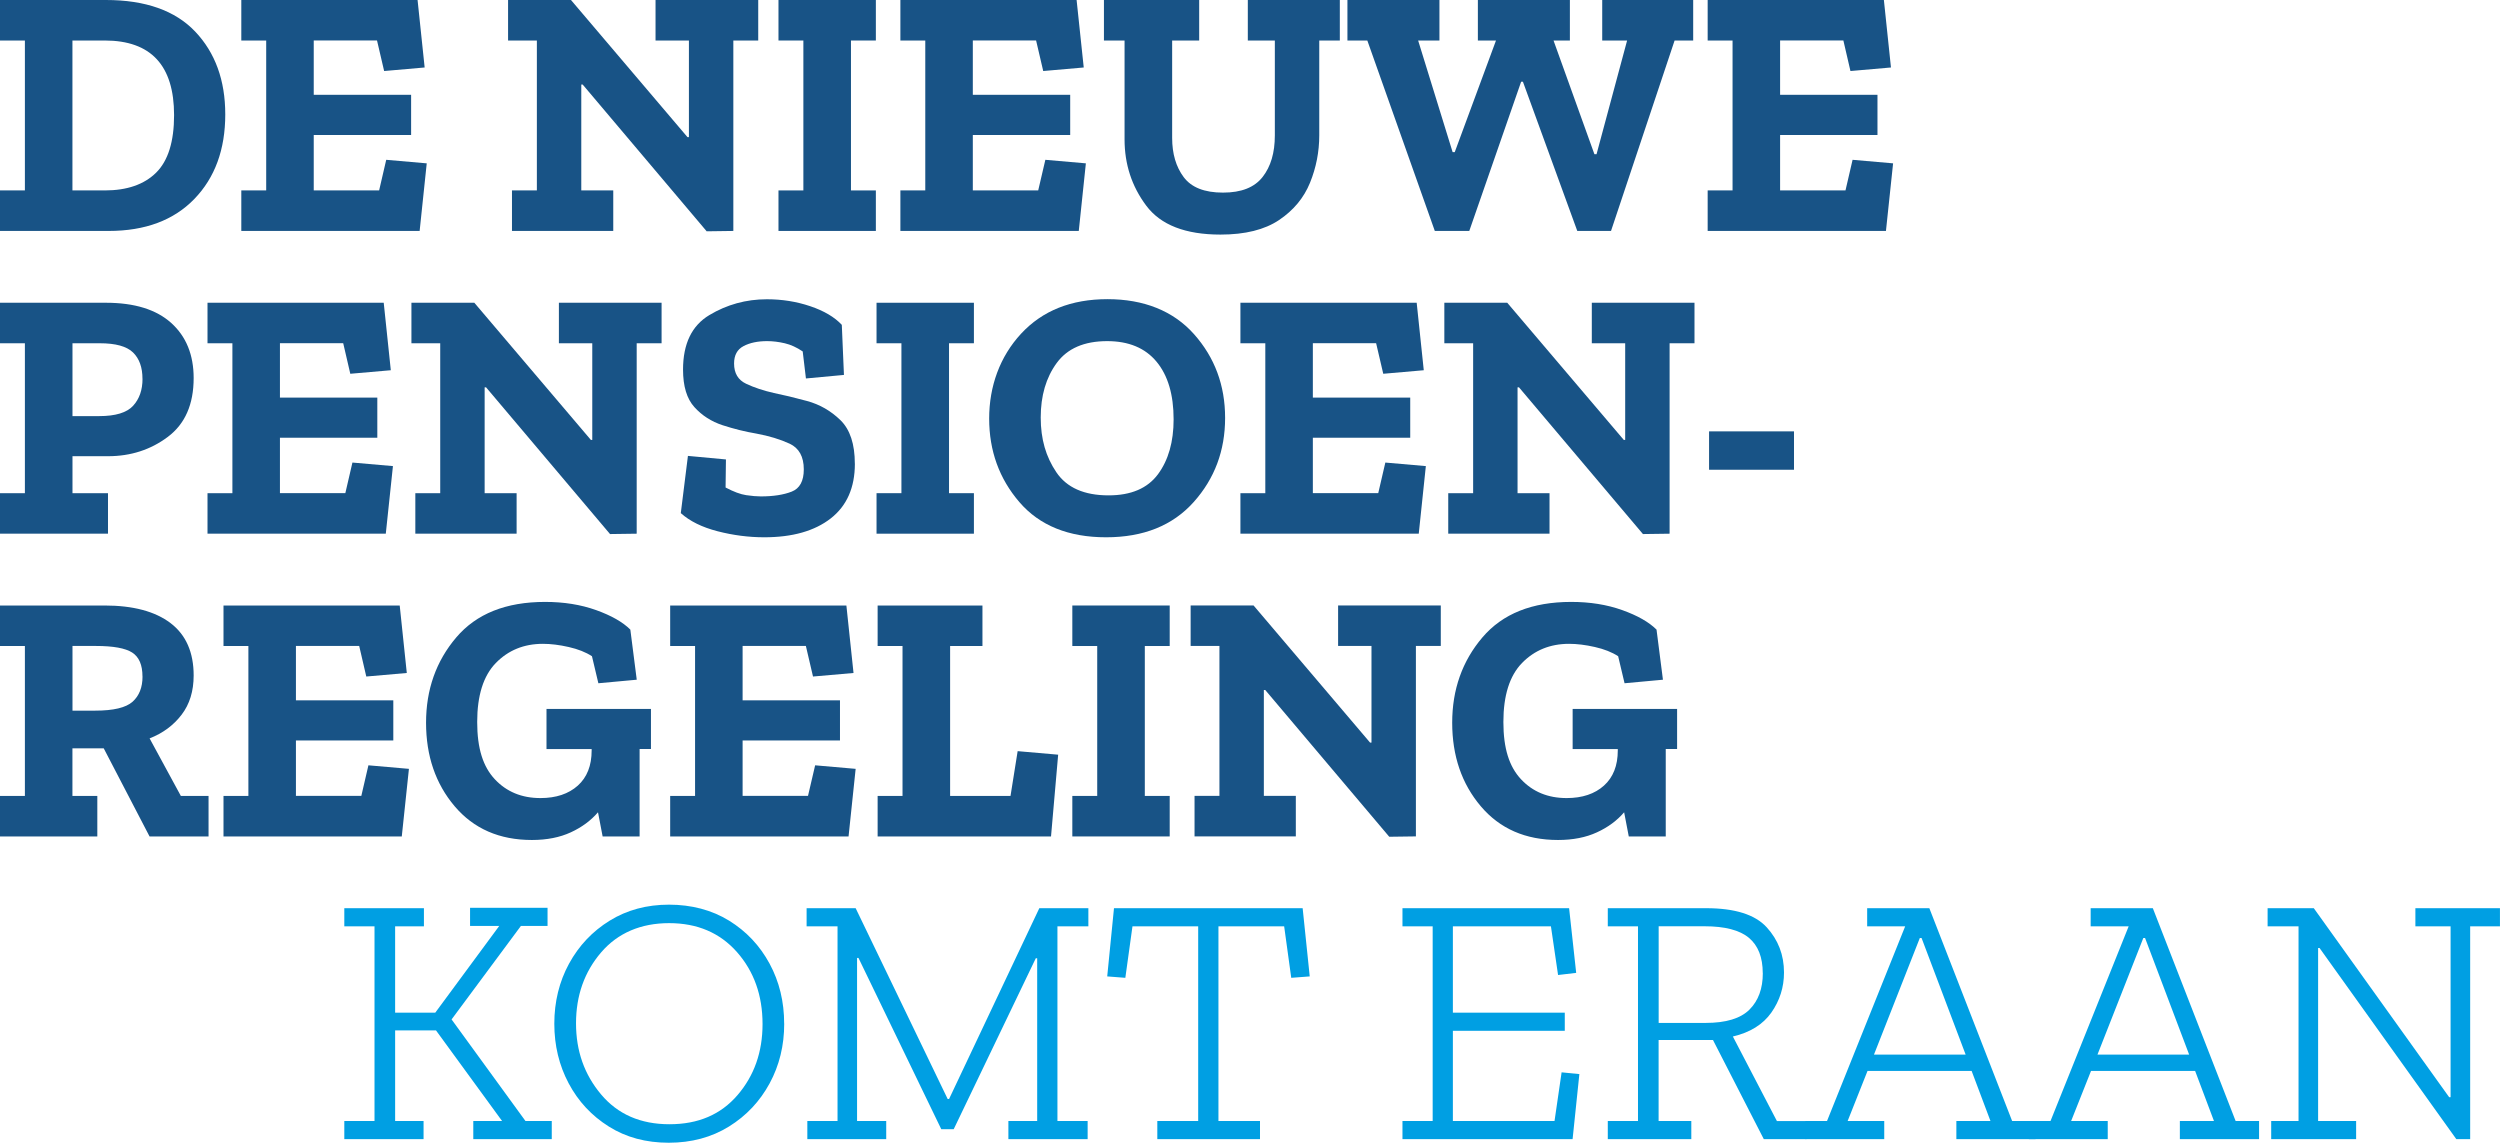
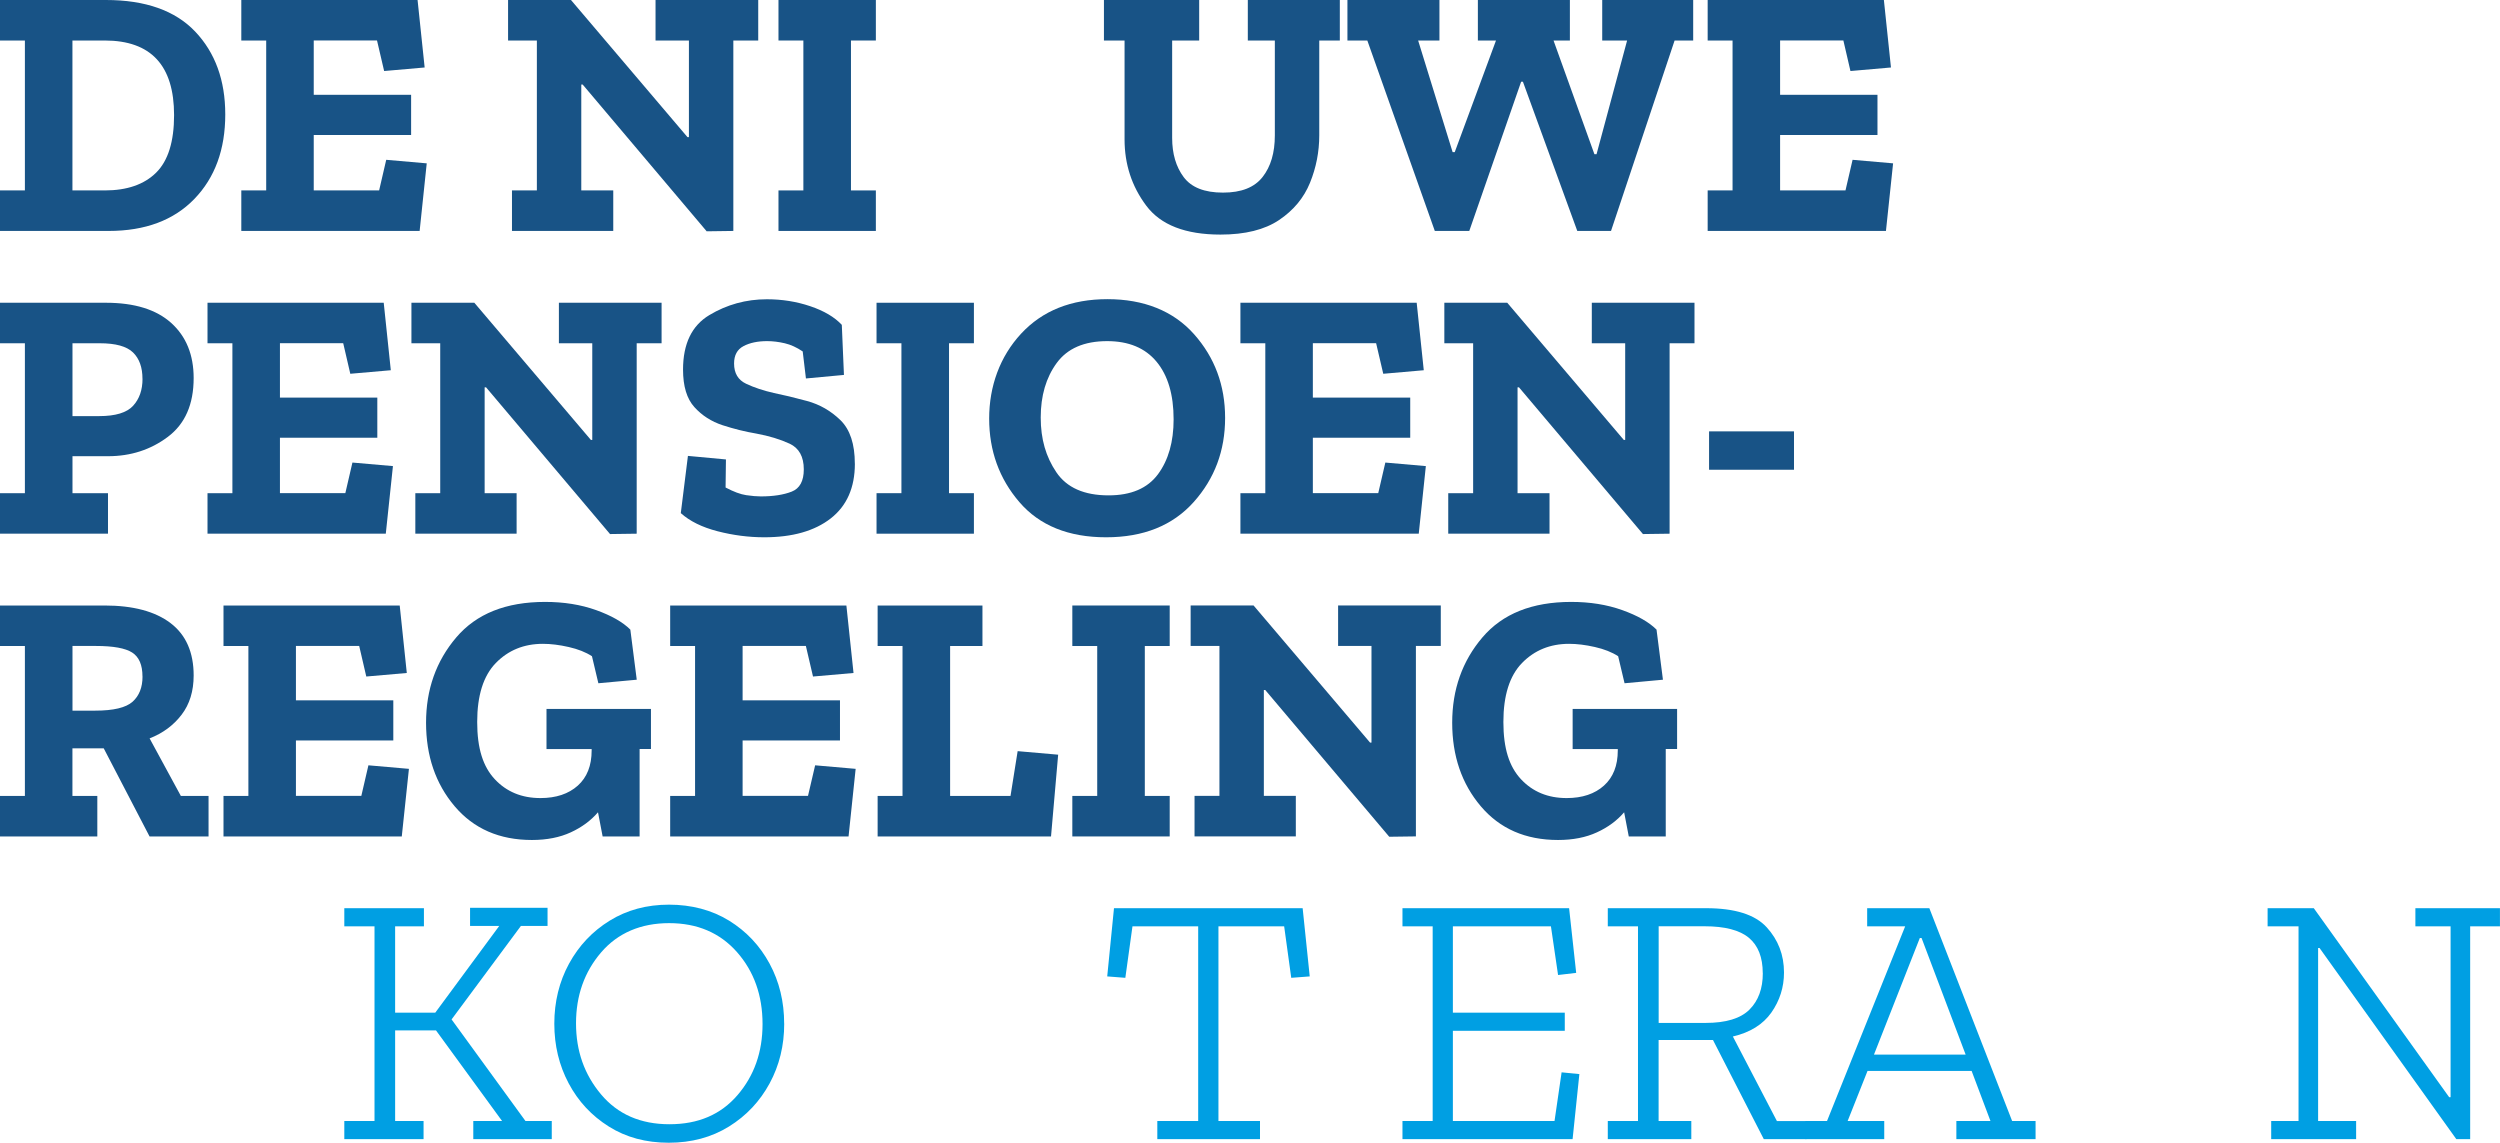
<svg xmlns="http://www.w3.org/2000/svg" id="Laag_2" data-name="Laag 2" viewBox="0 0 480.1 219.45" width="480.1" height="219.45" x="0" y="0">
  <defs>
    <style>
      .cls-1 {
        fill: #009fe3;
      }

      .cls-2 {
        fill: #185386;
      }
    </style>
  </defs>
  <g id="Laag_2-2" data-name="Laag 2">
    <g>
      <g>
        <path class="cls-1" d="m105.97,218.76h-15.08v-3.48h5.53l-12.69-17.4h-7.85v17.4h5.46v3.48h-15.22v-3.48h5.8v-37.39h-5.8v-3.48h15.29v3.48h-5.53v16.58h7.71l12.28-16.65h-5.6v-3.48h14.88v3.48h-5.12l-13.31,17.95,14.19,19.51h5.05v3.48Z" />
        <path class="cls-1" d="m150.6,196.59c0,4.19-.93,8.01-2.8,11.46s-4.47,6.22-7.81,8.29c-3.34,2.07-7.2,3.11-11.57,3.11s-8.2-1.03-11.5-3.11c-3.3-2.07-5.87-4.83-7.71-8.29s-2.76-7.28-2.76-11.46.94-8.07,2.83-11.53c1.89-3.46,4.49-6.21,7.81-8.26,3.32-2.05,7.12-3.07,11.39-3.07s8.21,1.02,11.53,3.07,5.91,4.8,7.78,8.26,2.8,7.3,2.8,11.53Zm-4.16.07c0-5.5-1.64-10.11-4.91-13.82-3.28-3.71-7.62-5.56-13.03-5.56s-9.86,1.88-13.07,5.63-4.81,8.29-4.81,13.61,1.6,9.83,4.81,13.65,7.58,5.73,13.13,5.73,9.86-1.86,13.07-5.59c3.21-3.73,4.81-8.28,4.81-13.65Z" />
-         <path class="cls-1" d="m209.01,177.89h-5.94v37.39h5.8v3.48h-15.22v-3.48h5.53v-31.25h-.27l-15.76,32.82h-2.39l-15.9-32.89h-.27v31.32h5.6v3.48h-15.15v-3.48h5.8v-37.39h-5.94v-3.48h9.42l17.67,36.64h.27l17.33-36.64h9.42v3.48Z" />
        <path class="cls-1" d="m251.52,187.51l-3.55.27-1.36-9.89h-12.62v37.39h7.98v3.48h-19.72v-3.48h7.85v-37.39h-12.62l-1.37,9.89-3.48-.27,1.3-13.1h36.23l1.36,13.1Z" />
        <path class="cls-1" d="m302.01,218.76h-32.68v-3.48h5.8v-37.39h-5.8v-3.48h32l1.36,12.42-3.48.41-1.37-9.35h-18.83v16.58h21.49v3.48h-21.49v17.33h19.52l1.36-9.35,3.41.34-1.3,12.49Z" />
        <path class="cls-1" d="m346.91,218.76h-8.19l-9.76-19.04h-10.44v15.56h6.28v3.48h-16.04v-3.48h5.8v-37.39h-5.8v-3.48h18.9c5.5,0,9.37,1.22,11.6,3.65s3.34,5.33,3.34,8.7c0,2.82-.81,5.38-2.42,7.68-1.62,2.3-4.08,3.83-7.4,4.61l8.46,16.24h5.66v3.48Zm-8.39-31.87c0-3.05-.89-5.31-2.66-6.79-1.77-1.48-4.62-2.22-8.53-2.22h-8.8v18.56h9.01c3.91,0,6.72-.85,8.43-2.56,1.71-1.71,2.56-4.04,2.56-6.99Z" />
        <path class="cls-1" d="m390.92,218.76h-15.22v-3.48h6.55l-3.62-9.62h-19.99l-3.82,9.62h7.03v3.48h-15.15v-3.48h4.16l15.01-37.39h-7.3v-3.48h11.94l15.9,40.87h4.5v3.48Zm-13.44-16.24l-8.46-22.38h-.34l-8.8,22.38h17.6Z" />
-         <path class="cls-1" d="m433.84,218.76h-15.22v-3.48h6.55l-3.62-9.62h-19.99l-3.82,9.62h7.03v3.48h-15.15v-3.48h4.16l15.01-37.39h-7.3v-3.48h11.94l15.9,40.87h4.5v3.48Zm-13.44-16.24l-8.46-22.38h-.34l-8.8,22.38h17.6Z" />
        <path class="cls-1" d="m480.1,177.89h-5.73v40.87h-2.66l-26.27-36.71h-.27v33.23h7.3v3.48h-16.31v-3.48h5.25v-37.39h-5.94v-3.48h8.87l26,36.3h.27v-32.82h-6.76v-3.48h16.24v3.48Z" />
      </g>
      <g>
        <path class="cls-2" d="m43.26,21.97c0,6.73-1.98,12.15-5.94,16.24-3.96,4.09-9.44,6.14-16.45,6.14H0v-7.78h4.78V7.78H0V0h20.33c7.6,0,13.32,2.03,17.16,6.07,3.84,4.05,5.77,9.35,5.77,15.9Zm-9.83.14c0-9.55-4.44-14.33-13.31-14.33h-6.21v28.79h6.21c4.28,0,7.56-1.14,9.86-3.41,2.3-2.27,3.45-5.96,3.45-11.05Z" />
        <path class="cls-2" d="m80.59,44.35h-34.25v-7.78h4.78V7.78h-4.78V0h33.85l1.36,12.96-7.78.68-1.37-5.87h-12.15v10.44h18.7v7.71h-18.7v10.64h12.56l1.36-5.87,7.78.68-1.36,12.96Z" />
        <path class="cls-2" d="m145.61,7.78h-4.78v36.57l-5.12.07-23.81-28.18h-.27v20.33h6.14v7.78h-19.45v-7.78h4.78V7.78h-5.53V0h12.08l22.38,26.34h.27V7.78h-6.41V0h19.72v7.78Z" />
        <path class="cls-2" d="m168.2,44.35h-18.7v-7.78h4.78V7.78h-4.78V0h18.7v7.78h-4.78v28.79h4.78v7.78Z" />
-         <path class="cls-2" d="m207.16,44.35h-34.25v-7.78h4.78V7.78h-4.78V0h33.84l1.37,12.96-7.78.68-1.37-5.87h-12.15v10.44h18.7v7.71h-18.7v10.64h12.56l1.37-5.87,7.78.68-1.36,12.96Z" />
        <path class="cls-2" d="m257.31,7.78h-3.96v18.22c0,3.14-.59,6.17-1.77,9.08-1.18,2.91-3.16,5.3-5.94,7.17-2.78,1.87-6.53,2.8-11.26,2.8-6.73,0-11.49-1.85-14.26-5.56-2.78-3.71-4.16-7.95-4.16-12.73V7.78h-3.96V0h18.29v7.78h-5.19v18.7c0,3.05.74,5.56,2.22,7.54,1.48,1.98,3.99,2.97,7.54,2.97s6.04-1,7.61-3c1.57-2,2.35-4.66,2.35-7.98V7.78h-5.19V0h17.67v7.78Z" />
        <path class="cls-2" d="m325.14,7.78h-3.55l-12.21,36.57h-6.48l-10.44-28.66h-.34l-9.96,28.66h-6.62l-12.96-36.57h-3.82V0h17.67v7.78h-4.09l6.62,21.43h.41l7.92-21.43h-3.48V0h17.67v7.78h-3.14l7.85,21.83h.41l5.87-21.83h-4.78V0h17.47v7.78Z" />
        <path class="cls-2" d="m362.19,44.35h-34.25v-7.78h4.78V7.78h-4.78V0h33.84l1.36,12.96-7.78.68-1.36-5.87h-12.15v10.44h18.7v7.71h-18.7v10.64h12.56l1.36-5.87,7.78.68-1.37,12.96Z" />
      </g>
      <g>
        <path class="cls-2" d="m37.19,72.6c0,5.05-1.65,8.81-4.95,11.29-3.3,2.48-7.13,3.72-11.5,3.72h-6.82v7.1h6.82v7.78H0v-7.78h4.78v-28.79H0v-7.78h20.33c5.5,0,9.69,1.3,12.56,3.89,2.87,2.59,4.3,6.12,4.3,10.58Zm-9.83.14c0-2.18-.6-3.87-1.81-5.05s-3.33-1.77-6.38-1.77h-5.25v13.99h5.12c3.14,0,5.31-.66,6.52-1.98s1.81-3.05,1.81-5.19Z" />
        <path class="cls-2" d="m74.1,102.49h-34.25v-7.78h4.78v-28.79h-4.78v-7.78h33.84l1.36,12.96-7.78.68-1.36-5.87h-12.15v10.44h18.7v7.71h-18.7v10.64h12.56l1.36-5.87,7.78.68-1.37,12.96Z" />
        <path class="cls-2" d="m127.05,65.92h-4.78v36.57l-5.12.07-23.81-28.18h-.27v20.33h6.14v7.78h-19.45v-7.78h4.78v-28.79h-5.53v-7.78h12.08l22.38,26.34h.27v-18.56h-6.41v-7.78h19.72v7.78Z" />
        <path class="cls-2" d="m164.17,89.05c0,4.59-1.55,8.1-4.64,10.51-3.09,2.41-7.35,3.62-12.76,3.62-3,0-5.99-.39-8.97-1.16-2.98-.77-5.33-1.93-7.06-3.48l1.37-10.99,7.3.68-.07,5.39c1.55.82,2.87,1.31,3.96,1.47,1.09.16,2.02.24,2.8.24,2.41,0,4.39-.31,5.94-.92s2.32-2.04,2.32-4.26c0-2.46-.91-4.1-2.73-4.95-1.82-.84-3.96-1.49-6.41-1.94-2.14-.36-4.29-.9-6.45-1.6-2.16-.71-3.97-1.87-5.42-3.48-1.46-1.61-2.18-4.01-2.18-7.2,0-4.96,1.68-8.45,5.05-10.47,3.37-2.02,7.05-3.04,11.05-3.04,2.91,0,5.69.44,8.32,1.33,2.64.89,4.66,2.08,6.07,3.58l.41,9.62-7.3.68-.62-5.19c-1.14-.77-2.29-1.3-3.45-1.57-1.16-.27-2.29-.41-3.38-.41-1.82,0-3.33.32-4.54.96-1.21.64-1.81,1.75-1.81,3.34,0,1.87.77,3.16,2.32,3.89,1.55.73,3.32,1.32,5.32,1.77,1.82.37,3.95.88,6.38,1.54,2.43.66,4.57,1.89,6.41,3.68,1.84,1.8,2.76,4.58,2.76,8.36Z" />
        <path class="cls-2" d="m187.03,102.49h-18.7v-7.78h4.78v-28.79h-4.78v-7.78h18.7v7.78h-4.78v28.79h4.78v7.78Z" />
        <path class="cls-2" d="m235.27,80.25c0,6.28-2.01,11.67-6.04,16.17-4.03,4.5-9.63,6.76-16.82,6.76s-12.78-2.25-16.65-6.76c-3.87-4.5-5.8-9.85-5.8-16.04s2.05-11.9,6.14-16.31c4.09-4.41,9.62-6.62,16.58-6.62s12.63,2.24,16.62,6.72c3.98,4.48,5.97,9.84,5.97,16.07Zm-9.89.27c0-4.73-1.09-8.42-3.27-11.05-2.18-2.64-5.35-3.96-9.49-3.96-4.41,0-7.64,1.4-9.69,4.2-2.05,2.8-3.07,6.29-3.07,10.47s1,7.55,3,10.51c2,2.96,5.34,4.44,10.03,4.44,4.32,0,7.48-1.35,9.49-4.06,2-2.71,3-6.22,3-10.54Z" />
        <path class="cls-2" d="m272.46,102.49h-34.25v-7.78h4.78v-28.79h-4.78v-7.78h33.85l1.36,12.96-7.78.68-1.37-5.87h-12.15v10.44h18.7v7.71h-18.7v10.64h12.56l1.36-5.87,7.78.68-1.36,12.96Z" />
        <path class="cls-2" d="m325.41,65.92h-4.78v36.57l-5.12.07-23.81-28.18h-.27v20.33h6.14v7.78h-19.45v-7.78h4.78v-28.79h-5.53v-7.78h12.08l22.38,26.34h.27v-18.56h-6.41v-7.78h19.72v7.78Z" />
        <path class="cls-2" d="m328.21,82.84h16.31v7.37h-16.31v-7.37Z" />
      </g>
      <g>
        <path class="cls-2" d="m40.05,160.63h-11.33l-8.8-16.92h-6.01v9.14h4.78v7.78H0v-7.78h4.78v-28.79H0v-7.78h20.06c5.5,0,9.73,1.13,12.69,3.38,2.96,2.25,4.44,5.61,4.44,10.06,0,3-.77,5.52-2.32,7.54-1.55,2.03-3.59,3.54-6.14,4.54l6,11.05h5.32v7.78Zm-12.69-30.71c0-2.23-.66-3.76-1.98-4.61-1.32-.84-3.64-1.26-6.96-1.26h-4.5v12.42h4.37c3.5,0,5.89-.57,7.17-1.71,1.27-1.14,1.91-2.75,1.91-4.84Z" />
        <path class="cls-2" d="m77.17,160.63h-34.25v-7.78h4.78v-28.79h-4.78v-7.78h33.84l1.36,12.96-7.78.68-1.36-5.87h-12.15v10.44h18.7v7.71h-18.7v10.64h12.56l1.36-5.87,7.78.68-1.37,12.96Z" />
        <path class="cls-2" d="m125.01,143.84h-2.18v16.79h-7.1l-.89-4.64c-1.37,1.59-3.11,2.88-5.22,3.85-2.12.98-4.61,1.47-7.47,1.47-6.23,0-11.18-2.16-14.84-6.48-3.66-4.32-5.49-9.67-5.49-16.04s1.93-11.83,5.8-16.38c3.87-4.55,9.55-6.82,17.06-6.82,3.59,0,6.86.52,9.79,1.57,2.93,1.05,5.13,2.3,6.58,3.75l1.23,9.62-7.37.68-1.23-5.19c-1.18-.77-2.67-1.36-4.47-1.77-1.8-.41-3.45-.61-4.95-.61-3.64,0-6.65,1.23-9.04,3.68-2.39,2.46-3.58,6.23-3.58,11.33s1.13,8.58,3.38,10.99c2.25,2.41,5.17,3.62,8.77,3.62,3,0,5.39-.8,7.17-2.39,1.77-1.59,2.66-3.84,2.66-6.75v-.27h-8.67v-7.71h20.06v7.71Z" />
        <path class="cls-2" d="m162.95,160.63h-34.25v-7.78h4.78v-28.79h-4.78v-7.78h33.84l1.37,12.96-7.78.68-1.37-5.87h-12.15v10.44h18.7v7.71h-18.7v10.64h12.56l1.37-5.87,7.78.68-1.36,12.96Z" />
        <path class="cls-2" d="m201.84,160.63h-33.3v-7.78h4.78v-28.79h-4.78v-7.78h20.13v7.78h-6.21v28.79h11.6l1.37-8.6,7.78.68-1.37,15.69Z" />
        <path class="cls-2" d="m224.63,160.63h-18.7v-7.78h4.78v-28.79h-4.78v-7.78h18.7v7.78h-4.78v28.79h4.78v7.78Z" />
        <path class="cls-2" d="m276.69,124.05h-4.78v36.57l-5.12.07-23.81-28.18h-.27v20.33h6.14v7.78h-19.45v-7.78h4.78v-28.79h-5.53v-7.78h12.08l22.38,26.34h.27v-18.56h-6.41v-7.78h19.72v7.78Z" />
        <path class="cls-2" d="m322.07,143.84h-2.18v16.79h-7.1l-.89-4.64c-1.36,1.59-3.1,2.88-5.22,3.85-2.12.98-4.61,1.47-7.47,1.47-6.23,0-11.18-2.16-14.84-6.48-3.66-4.32-5.49-9.67-5.49-16.04s1.93-11.83,5.8-16.38c3.87-4.55,9.55-6.82,17.06-6.82,3.59,0,6.86.52,9.79,1.57,2.94,1.05,5.13,2.3,6.59,3.75l1.23,9.62-7.37.68-1.23-5.19c-1.18-.77-2.67-1.36-4.47-1.77-1.8-.41-3.45-.61-4.95-.61-3.64,0-6.65,1.23-9.04,3.68-2.39,2.46-3.58,6.23-3.58,11.33s1.13,8.58,3.38,10.99c2.25,2.41,5.17,3.62,8.77,3.62,3,0,5.39-.8,7.16-2.39,1.77-1.59,2.66-3.84,2.66-6.75v-.27h-8.67v-7.71h20.06v7.71Z" />
      </g>
    </g>
  </g>
</svg>